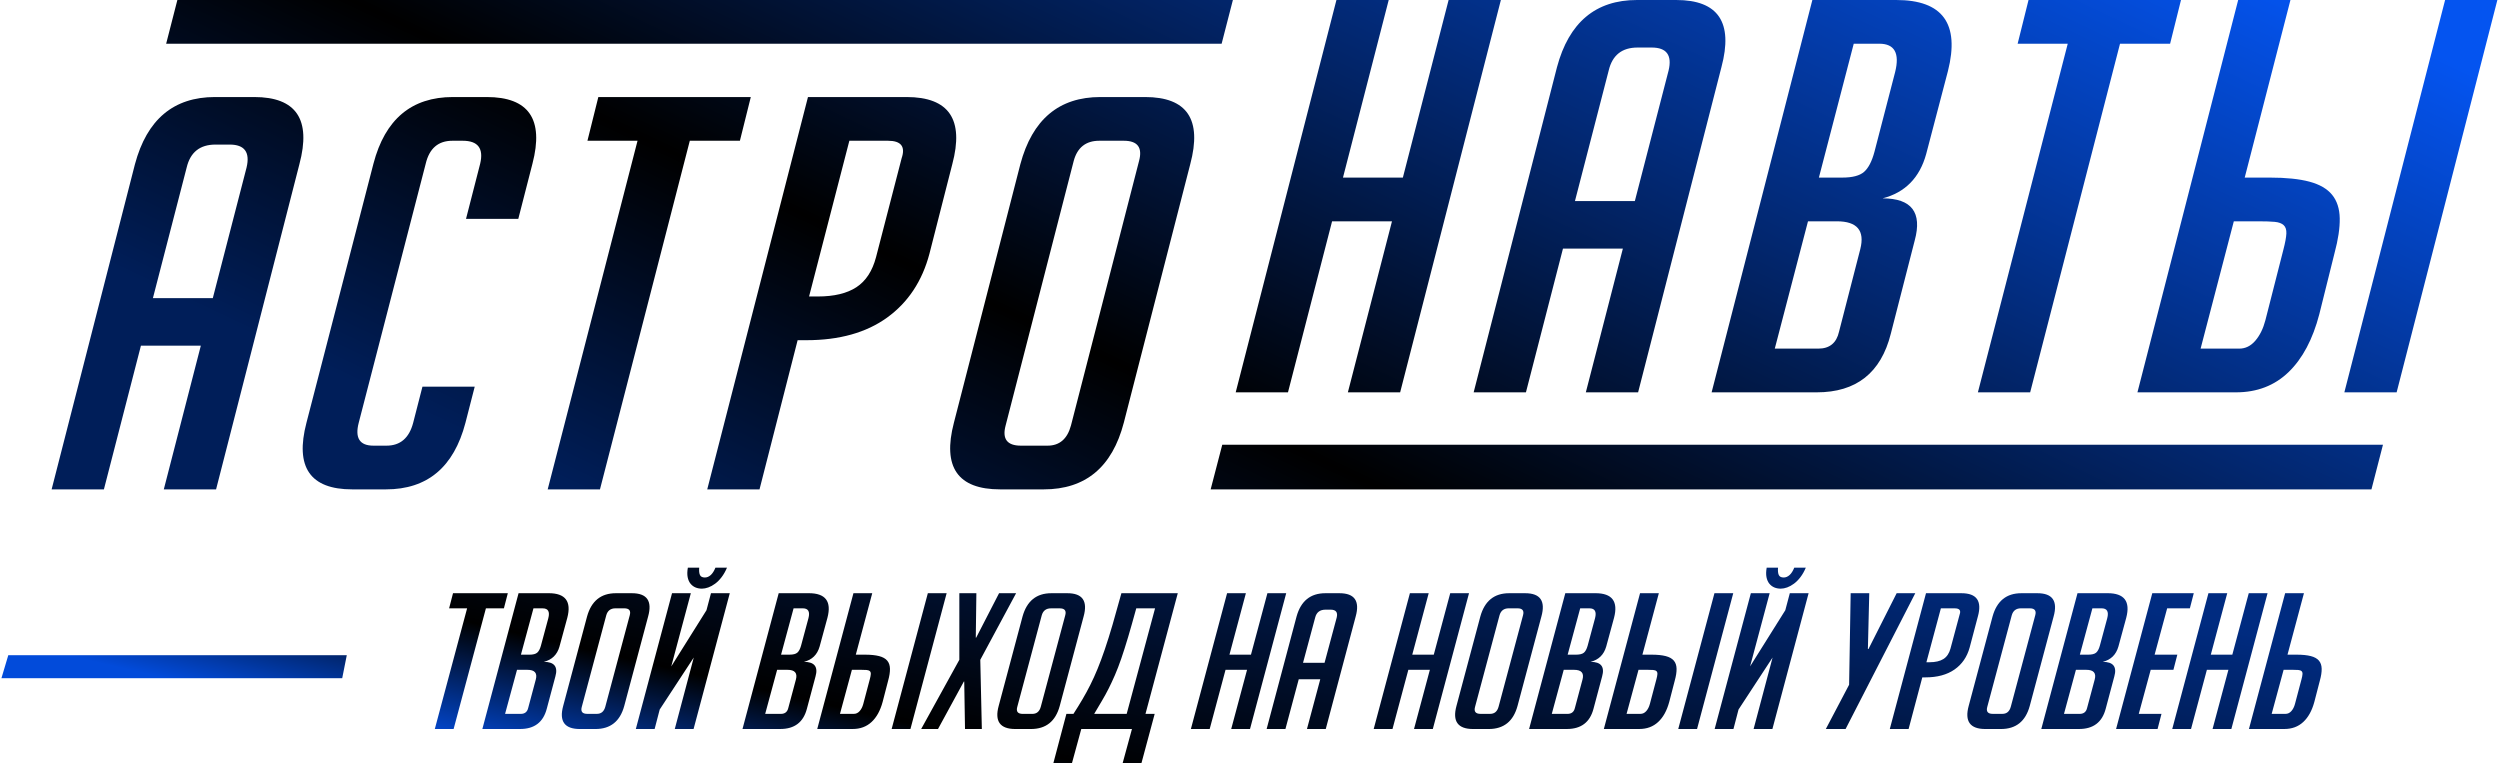
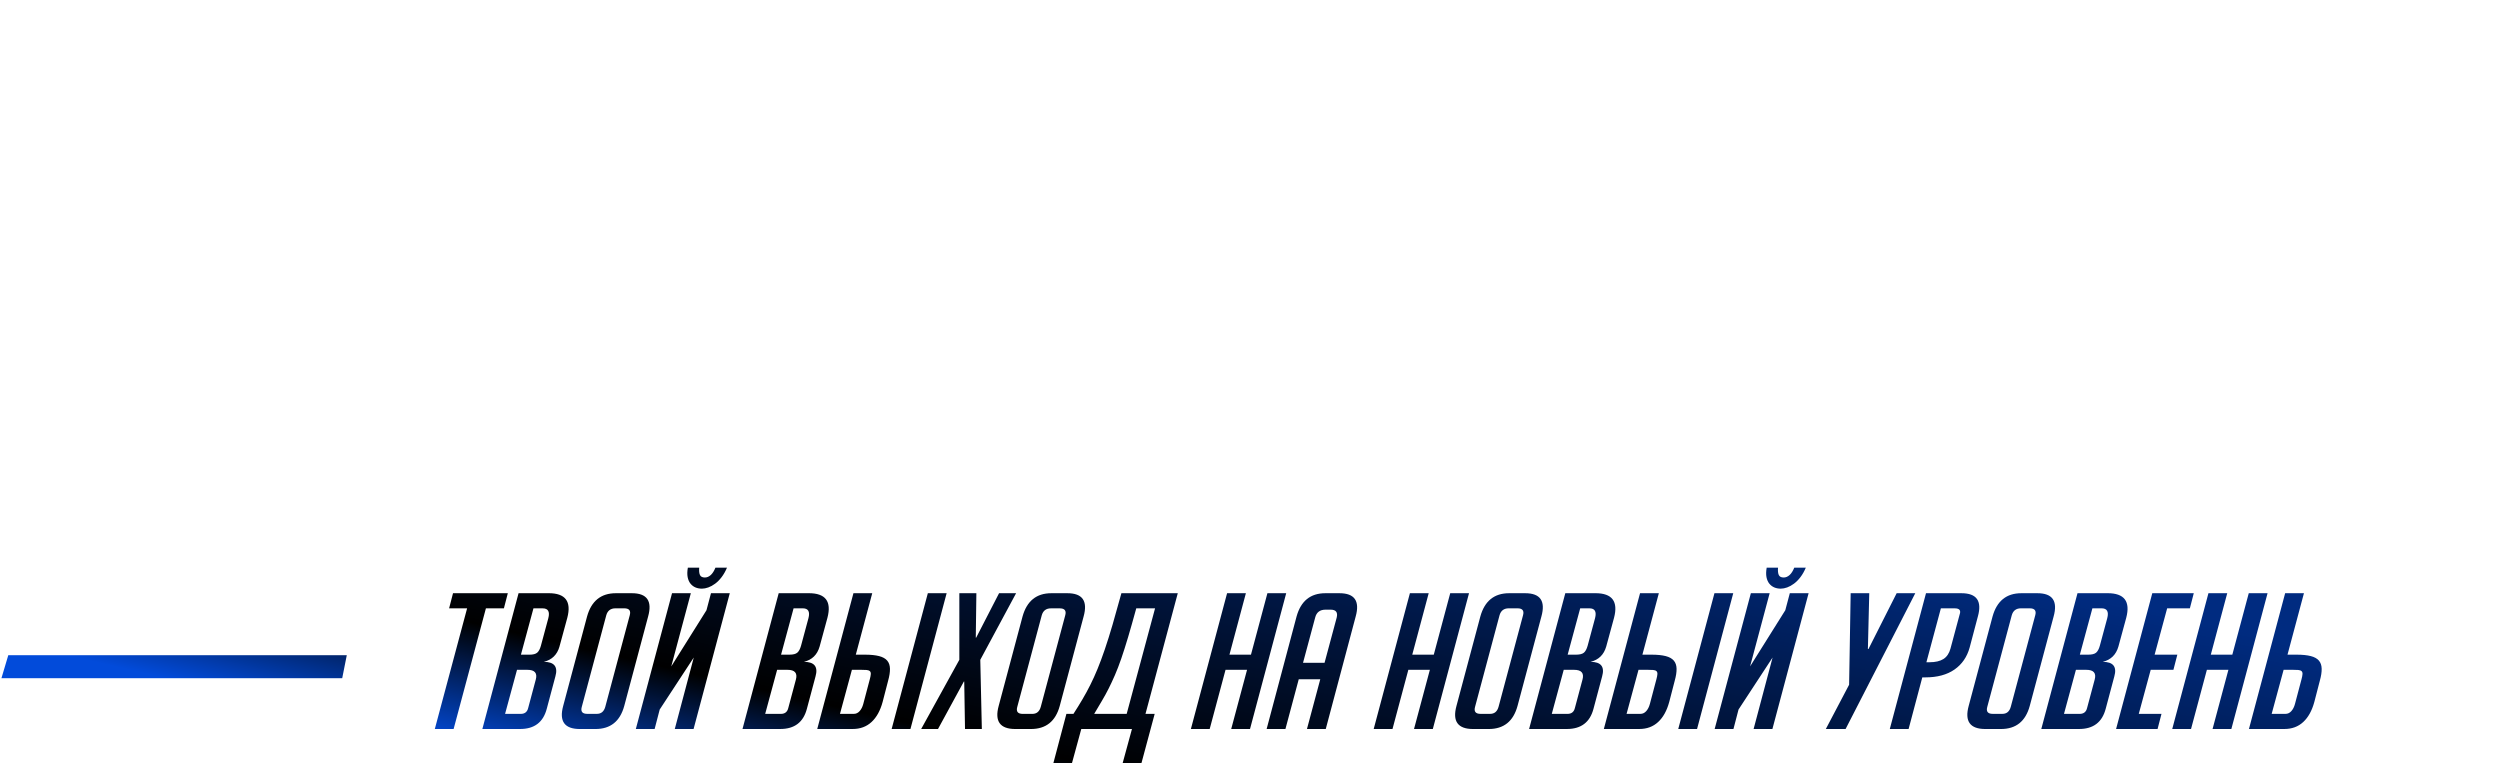
<svg xmlns="http://www.w3.org/2000/svg" width="894" height="273" viewBox="0 0 894 273" fill="none">
  <path fill-rule="evenodd" clip-rule="evenodd" d="M180.196 217.545L181.595 212.134H161.999L160.6 217.545H167.037L155.488 260.695H162.211L173.76 217.545H180.196ZM200.07 231.201L202.868 220.922C204.405 215.058 202.189 212.126 196.218 212.126H185.439L172.492 260.687H186.003C191.09 260.687 194.264 258.274 195.523 253.447L198.606 241.883C199.588 238.416 198.206 236.678 194.476 236.678C197.371 235.953 199.236 234.133 200.079 231.201H200.07ZM191.605 242.971L188.874 253.184C188.547 254.584 187.663 255.284 186.216 255.284H180.613L184.883 239.528H188.596C191.205 239.528 192.211 240.681 191.605 242.979V242.971ZM196.079 221.062L193.421 230.937C193.094 232.107 192.652 232.931 192.088 233.408C191.532 233.878 190.591 234.117 189.291 234.117H186.281L190.763 217.545H194.051C196.014 217.545 196.684 218.715 196.079 221.062ZM225.964 212.134H220.223C214.907 212.134 211.472 214.91 209.934 220.453L201.395 252.442C199.899 257.944 201.886 260.695 207.341 260.695H212.944C218.309 260.695 221.736 257.944 223.232 252.442L231.771 220.453C233.309 214.91 231.37 212.134 225.964 212.134ZM225.195 220.041L216.444 252.772C215.978 254.444 214.972 255.276 213.434 255.276H210.008C208.233 255.276 207.578 254.444 208.045 252.772L216.796 220.041C217.262 218.377 218.358 217.537 220.084 217.537H223.232C225.007 217.537 225.662 218.369 225.195 220.041ZM246.926 208.716C247.417 209.325 248.014 209.778 248.709 210.067C249.412 210.363 250.181 210.503 251.015 210.503C251.719 210.503 252.471 210.355 253.289 210.067C254.107 209.77 254.925 209.325 255.743 208.716C256.561 208.106 257.329 207.332 258.049 206.385C258.769 205.438 259.415 204.31 259.971 203H255.841C255.375 204.17 254.81 205.051 254.164 205.636C253.51 206.22 252.807 206.517 252.062 206.517C251.179 206.517 250.59 206.22 250.312 205.636C250.034 205.051 249.936 204.17 250.034 203H245.977C245.74 204.31 245.724 205.438 245.904 206.385C246.092 207.332 246.427 208.106 246.918 208.716H246.926ZM252.635 218.221L240.04 238.309L247.041 212.134H240.318L227.371 260.695H234.094L235.909 253.727L248.088 235.13L241.299 260.695H248.022L260.969 212.134H254.246L252.635 218.221ZM287.492 236.678C290.388 235.953 292.252 234.133 293.095 231.201L295.892 220.922C297.43 215.058 295.213 212.126 289.243 212.126H278.463L265.516 260.687H279.027C284.115 260.687 287.288 258.274 288.547 253.447L291.631 241.883C292.612 238.416 291.23 236.678 287.501 236.678H287.492ZM284.622 242.971L281.89 253.184C281.563 254.584 280.68 255.284 279.232 255.284H273.63L277.899 239.528H281.612C284.221 239.528 285.227 240.681 284.622 242.979V242.971ZM285.112 233.4C284.556 233.87 283.616 234.108 282.315 234.108H279.306L283.787 217.537H287.075C289.038 217.537 289.709 218.707 289.104 221.054L286.446 230.929C286.118 232.099 285.677 232.922 285.112 233.4ZM331.796 212.134L318.85 260.695H325.572L338.519 212.134H331.796ZM314.368 234.619C313.059 234.281 311.358 234.108 309.256 234.108H306.034L311.914 212.126H305.191L292.244 260.687H304.913C307.62 260.687 309.869 259.855 311.669 258.183C313.468 256.519 314.785 254.122 315.627 251.017L317.59 243.44C318.056 241.776 318.277 240.343 318.252 239.149C318.228 237.955 317.901 236.983 317.271 236.242C316.641 235.5 315.676 234.957 314.368 234.619ZM311.006 243.036L308.7 251.759C308.422 252.796 307.988 253.645 307.408 254.295C306.827 254.946 306.132 255.276 305.346 255.276H300.374L304.643 239.52H307.792C308.675 239.52 309.379 239.544 309.894 239.585C310.409 239.635 310.794 239.767 311.047 239.989C311.301 240.211 311.423 240.566 311.399 241.035C311.374 241.505 311.243 242.172 311.014 243.028L311.006 243.036ZM363.358 212.134H357.265L349.078 228.03H348.939L349.152 212.134H343.058V235.945L329.408 260.695H335.428L344.67 243.72H344.809L345.087 260.695H351.106L350.55 235.945L363.358 212.134ZM387.501 220.453C389.039 214.91 387.101 212.134 381.695 212.134H375.953C370.637 212.134 367.202 214.91 365.664 220.453L357.126 252.442C355.629 257.944 357.616 260.695 363.072 260.695H368.674C374.039 260.695 377.466 257.944 378.963 252.442L387.501 220.453ZM372.175 252.78C371.708 254.452 370.702 255.284 369.165 255.284H365.738C363.963 255.284 363.309 254.452 363.775 252.78L372.526 220.049C372.992 218.385 374.088 217.545 375.814 217.545H378.963C380.738 217.545 381.392 218.377 380.926 220.049L372.175 252.78ZM401.013 212.134C399.843 216.417 398.78 220.197 397.831 223.459C396.874 226.729 395.95 229.661 395.067 232.255C394.183 234.85 393.316 237.172 392.474 239.223C391.632 241.274 390.773 243.176 389.881 244.939C388.998 246.702 388.066 248.415 387.084 250.078C386.103 251.75 385.031 253.48 383.862 255.284H381.343L376.656 273H383.306L386.667 260.687H404.791L401.43 273H408.153L412.913 255.284H409.625L421.173 212.134H401.013ZM402.902 255.284H391.28C392.261 253.62 393.177 252.063 394.044 250.614C394.903 249.172 395.713 247.706 396.457 246.216C397.201 244.725 397.954 243.127 398.698 241.414C399.442 239.701 400.203 237.724 400.972 235.492C401.741 233.26 402.558 230.69 403.425 227.783C404.284 224.876 405.257 221.457 406.329 217.537H413.052L402.902 255.276V255.284ZM453.225 212.134L447.345 234.117H439.649L445.529 212.134H438.806L425.859 260.695H432.582L438.25 239.528H445.946L440.278 260.695H447.001L459.948 212.134H453.225ZM478.98 212.134H473.942C468.626 212.134 465.191 214.91 463.653 220.453L452.947 260.695H459.67L464.43 242.905H472.126L467.366 260.695H474.089L484.795 220.453C486.333 214.91 484.394 212.134 478.988 212.134H478.98ZM477.999 220.856L473.656 237.024H465.96L470.302 220.856C470.769 218.962 472.004 218.015 474.016 218.015H475.831C477.745 218.015 478.465 218.962 477.999 220.856ZM518.598 212.134L512.717 234.117H505.021L510.901 212.134H504.179L491.232 260.695H497.955L503.622 239.528H511.319L505.651 260.695H512.374L525.32 212.134H518.598ZM545.399 212.134H539.658C534.342 212.134 530.906 214.91 529.369 220.453L520.83 252.442C519.334 257.944 521.321 260.695 526.776 260.695H532.379C537.744 260.695 541.171 257.944 542.667 252.442L551.206 220.453C552.744 214.91 550.805 212.134 545.399 212.134ZM544.63 220.041L535.879 252.772C535.413 254.444 534.407 255.276 532.869 255.276H529.443C527.668 255.276 527.013 254.444 527.48 252.772L536.231 220.041C536.697 218.377 537.793 217.537 539.519 217.537H542.667C544.442 217.537 545.096 218.369 544.63 220.041ZM568.782 236.678C571.677 235.953 573.542 234.133 574.384 231.201L577.182 220.922C578.719 215.058 576.503 212.126 570.532 212.126H559.753L546.806 260.687H560.317C565.404 260.687 568.578 258.274 569.837 253.447L572.92 241.883C573.902 238.416 572.52 236.678 568.79 236.678H568.782ZM565.911 242.971L563.18 253.184C562.852 254.584 561.969 255.284 560.521 255.284H554.919L559.188 239.528H562.902C565.51 239.528 566.516 240.681 565.911 242.979V242.971ZM566.402 233.4C565.846 233.87 564.905 234.108 563.605 234.108H560.595L565.077 217.537H568.365C570.328 217.537 570.998 218.707 570.393 221.054L567.735 230.929C567.408 232.099 566.966 232.922 566.402 233.4ZM595.657 234.619C594.349 234.281 592.647 234.108 590.545 234.108H587.323L593.204 212.126H586.481L573.534 260.687H586.203C588.91 260.687 591.159 259.855 592.958 258.183C594.758 256.519 596.074 254.122 596.917 251.017L598.88 243.44C599.346 241.776 599.567 240.343 599.542 239.149C599.518 237.955 599.19 236.983 598.561 236.242C597.931 235.5 596.966 234.957 595.657 234.619ZM592.296 243.036L589.989 251.759C589.711 252.796 589.278 253.645 588.697 254.295C588.116 254.946 587.421 255.276 586.636 255.276H581.663L585.933 239.52H589.081C589.965 239.52 590.668 239.544 591.183 239.585C591.699 239.635 592.083 239.767 592.337 239.989C592.59 240.211 592.713 240.566 592.688 241.035C592.664 241.505 592.533 242.172 592.304 243.028L592.296 243.036ZM613.086 212.134L600.139 260.695H606.862L619.809 212.134H613.086ZM638.423 218.221L625.828 238.309L632.829 212.134H626.106L613.16 260.695H619.882L621.698 253.727L633.876 235.13L627.088 260.695H633.811L646.758 212.134H640.035L638.423 218.221ZM632.715 208.716C633.206 209.325 633.803 209.778 634.498 210.067C635.201 210.363 635.97 210.503 636.804 210.503C637.508 210.503 638.26 210.355 639.078 210.067C639.896 209.77 640.714 209.325 641.531 208.716C642.349 208.106 643.118 207.332 643.838 206.385C644.558 205.438 645.204 204.31 645.76 203H641.63C641.163 204.17 640.599 205.051 639.953 205.636C639.299 206.22 638.595 206.517 637.851 206.517C636.968 206.517 636.379 206.22 636.101 205.636C635.823 205.051 635.725 204.17 635.823 203H631.766C631.529 204.31 631.513 205.438 631.692 206.385C631.881 207.332 632.216 208.106 632.707 208.716H632.715ZM678.245 212.134L668.169 232.082H667.957L668.447 212.134H661.798L661.242 244.865L652.916 260.695H659.983L684.903 212.134H678.254H678.245ZM707.288 220.453C708.826 214.91 706.871 212.134 701.408 212.134H688.739L675.792 260.695H682.515L687.414 242.229H688.534C692.779 242.229 696.247 241.29 698.929 239.421C701.612 237.551 703.42 234.924 704.352 231.539L707.288 220.444V220.453ZM700.778 219.703L697.49 231.942C697.024 233.655 696.181 234.899 694.971 235.665C693.76 236.431 692.1 236.818 689.998 236.818H688.878L694.055 217.545H699.028C700.704 217.545 701.293 218.27 700.778 219.711V219.703ZM728.569 212.134H722.828C717.511 212.134 714.076 214.91 712.539 220.453L704 252.442C702.504 257.944 704.491 260.695 709.946 260.695H715.549C720.914 260.695 724.341 257.944 725.837 252.442L734.376 220.453C735.913 214.91 733.975 212.134 728.569 212.134ZM727.8 220.041L719.049 252.772C718.583 254.444 717.577 255.276 716.039 255.276H712.612C710.838 255.276 710.183 254.444 710.65 252.772L719.401 220.041C719.867 218.377 720.963 217.537 722.689 217.537H725.837C727.612 217.537 728.266 218.369 727.8 220.041ZM751.944 236.678C754.839 235.953 756.704 234.133 757.546 231.201L760.343 220.922C761.881 215.058 759.664 212.126 753.694 212.126H742.914L729.968 260.687H743.479C748.566 260.687 751.739 258.274 752.999 253.447L756.082 241.883C757.064 238.416 755.681 236.678 751.952 236.678H751.944ZM749.073 242.971L746.341 253.184C746.014 254.584 745.131 255.284 743.683 255.284H738.081L742.35 239.528H746.063C748.672 239.528 749.678 240.681 749.073 242.979V242.971ZM749.564 233.4C749.008 233.87 748.067 234.108 746.767 234.108H743.757L748.239 217.537H751.527C753.489 217.537 754.16 218.707 753.555 221.054L750.897 230.929C750.57 232.099 750.128 232.922 749.564 233.4ZM769.094 239.52H777.216L778.614 234.108H770.493L774.975 217.537H783.096L784.495 212.126H769.659L756.712 260.687H771.548L772.947 255.276H764.825L769.094 239.52ZM804.156 212.134L798.276 234.117H790.58L796.46 212.134H789.737L776.791 260.695H783.513L789.181 239.528H796.877L791.21 260.695H797.932L810.879 212.134H804.156ZM829.249 236.242C828.619 235.5 827.654 234.957 826.345 234.619C825.037 234.281 823.335 234.108 821.234 234.108H818.011L823.892 212.126H817.169L804.222 260.687H816.891C819.598 260.687 821.847 259.855 823.646 258.183C825.446 256.519 826.762 254.122 827.605 251.017L829.568 243.44C830.034 241.776 830.255 240.343 830.23 239.149C830.206 237.955 829.878 236.983 829.249 236.242ZM822.984 243.036L820.677 251.759C820.399 252.796 819.966 253.645 819.385 254.295C818.804 254.946 818.109 255.276 817.324 255.276H812.351L816.621 239.52H819.77C820.653 239.52 821.356 239.544 821.871 239.585C822.387 239.635 822.771 239.767 823.025 239.989C823.278 240.211 823.401 240.566 823.376 241.035C823.352 241.505 823.221 242.172 822.992 243.028L822.984 243.036ZM0.51 242.534H122.373L124.009 234.298H2.964L0.51 242.534Z" fill="url(#paint0_linear_2007_25)" />
-   <path d="M436.856 15.632H59.418L63.426 0H440.88L436.856 15.632ZM107.06 58.735L77.267 175H58.574L71.815 123.609H50.396L37.155 175H18.461L48.254 58.735C52.538 42.712 62.079 34.7 76.878 34.7H90.898C105.957 34.7 111.344 42.712 107.06 58.735ZM82.136 51.7H77.073C71.491 51.7 68.051 54.436 66.752 59.907L54.68 106.609H76.099L88.172 59.907C89.47 54.436 87.458 51.7 82.136 51.7ZM174.045 34.7H161.972C147.173 34.7 137.697 42.647 133.542 58.54L109.592 151.161C105.437 167.054 110.89 175 125.948 175H138.021C152.82 175 162.297 167.054 166.451 151.161L169.761 138.264H151.068L147.757 151.161C146.329 156.632 143.149 159.368 138.216 159.368H133.542C128.609 159.368 126.857 156.632 128.285 151.161L152.236 58.54C153.534 53.068 156.714 50.333 161.777 50.333H165.477C170.929 50.333 173.006 53.068 171.708 58.54L166.645 78.275H185.339L190.402 58.54C194.556 42.647 189.103 34.7 174.045 34.7ZM268.485 34.7H213.963L210.069 50.333H227.983L195.854 175H214.547L246.676 50.333H264.591L268.485 34.7ZM340.533 58.735L332.355 90.781C329.758 100.551 324.728 108.139 317.264 113.546C309.799 118.952 300.16 121.655 288.347 121.655H285.232L271.601 175H252.908L288.931 34.7H324.176C339.365 34.7 344.817 42.712 340.533 58.735ZM317.556 50.333H303.73L289.321 106.023H292.436C298.278 106.023 302.887 104.915 306.262 102.701C309.637 100.486 311.974 96.904 313.272 91.954L322.424 56.586C323.852 52.417 322.229 50.333 317.556 50.333ZM425.627 58.735L401.871 151.161C397.717 167.054 388.175 175 373.246 175H357.669C342.48 175 336.963 167.054 341.117 151.161L364.873 58.735C369.157 42.712 378.699 34.7 393.498 34.7H409.465C424.523 34.7 429.911 42.712 425.627 58.735ZM401.871 50.333H393.108C388.305 50.333 385.254 52.743 383.956 57.563L359.616 152.138C358.318 156.958 360.135 159.368 365.068 159.368H374.609C378.893 159.368 381.684 156.958 382.983 152.138L407.323 57.563C408.621 52.743 406.804 50.333 401.871 50.333ZM476.352 79.138H497.772L481.999 140.3H500.693L536.716 0H518.023L501.666 63.506H480.247L496.603 0H477.91L441.886 140.3H460.58L476.352 79.138ZM526.98 140.3L556.773 24.035C561.057 8.012 570.598 0 585.397 0H599.417C614.476 0 619.863 8.012 615.579 24.035L585.787 140.3H567.093L580.334 88.909H558.915L545.674 140.3H526.98ZM563.199 71.908H584.618L596.691 25.207C597.989 19.736 595.977 17 590.655 17H585.592C580.01 17 576.57 19.736 575.272 25.207L563.199 71.908ZM612.074 140.3L648.098 0H678.085C694.702 0 700.868 8.467 696.584 25.402L688.795 55.104C686.458 63.571 681.266 68.847 673.217 70.931C683.602 70.931 687.432 75.947 684.706 85.978L676.138 119.391C672.633 133.33 663.806 140.3 649.656 140.3H612.074ZM650.435 63.506H658.808C662.443 63.506 665.039 62.822 666.597 61.454C668.154 60.087 669.388 57.709 670.296 54.322L677.696 25.793C679.383 19.019 677.501 15.632 672.049 15.632H662.897L650.435 63.506ZM646.54 79.138L634.662 124.667H650.24C654.264 124.667 656.731 122.648 657.639 118.61L665.234 89.104C666.921 82.46 664.13 79.138 656.86 79.138H646.54ZM725.987 140.3L758.116 15.632H776.031L779.925 0H725.403L721.508 15.632H739.423L707.294 140.3H725.987ZM874.366 0L838.342 140.3H857.036L893.059 0H874.366ZM799.592 140.3H764.348L800.371 0H819.065L802.708 63.506H811.665C817.507 63.506 822.245 63.995 825.88 64.972C829.515 65.949 832.208 67.512 833.961 69.661C835.714 71.811 836.622 74.612 836.687 78.064C836.752 81.516 836.135 85.652 834.837 90.472L829.385 112.357C827.048 121.345 823.381 128.25 818.383 133.07C813.385 137.89 807.122 140.3 799.592 140.3ZM786.935 124.667H800.761C802.968 124.667 804.882 123.723 806.505 121.834C808.128 119.945 809.328 117.503 810.107 114.506L816.533 89.299C817.182 86.824 817.539 84.903 817.604 83.535C817.669 82.167 817.345 81.157 816.631 80.506C815.917 79.855 814.846 79.464 813.418 79.334C811.99 79.204 810.042 79.138 807.576 79.138H798.813L786.935 124.667ZM437.083 159.026L432.929 175H848.03L852.151 159.026H437.083Z" fill="url(#paint1_linear_2007_25)" />
  <defs>
    <linearGradient id="paint0_linear_2007_25" x1="0.51" y1="229" x2="41.725" y2="50.288" gradientUnits="userSpaceOnUse">
      <stop stop-color="#024BDA" />
      <stop offset="0.24" />
      <stop offset="1" stop-color="#002B80" />
    </linearGradient>
    <linearGradient id="paint1_linear_2007_25" x1="950.402" y1="57" x2="767.91" y2="441.462" gradientUnits="userSpaceOnUse">
      <stop stop-color="#0454F0" />
      <stop offset="0.71" />
      <stop offset="1" stop-color="#001E59" />
    </linearGradient>
  </defs>
</svg>